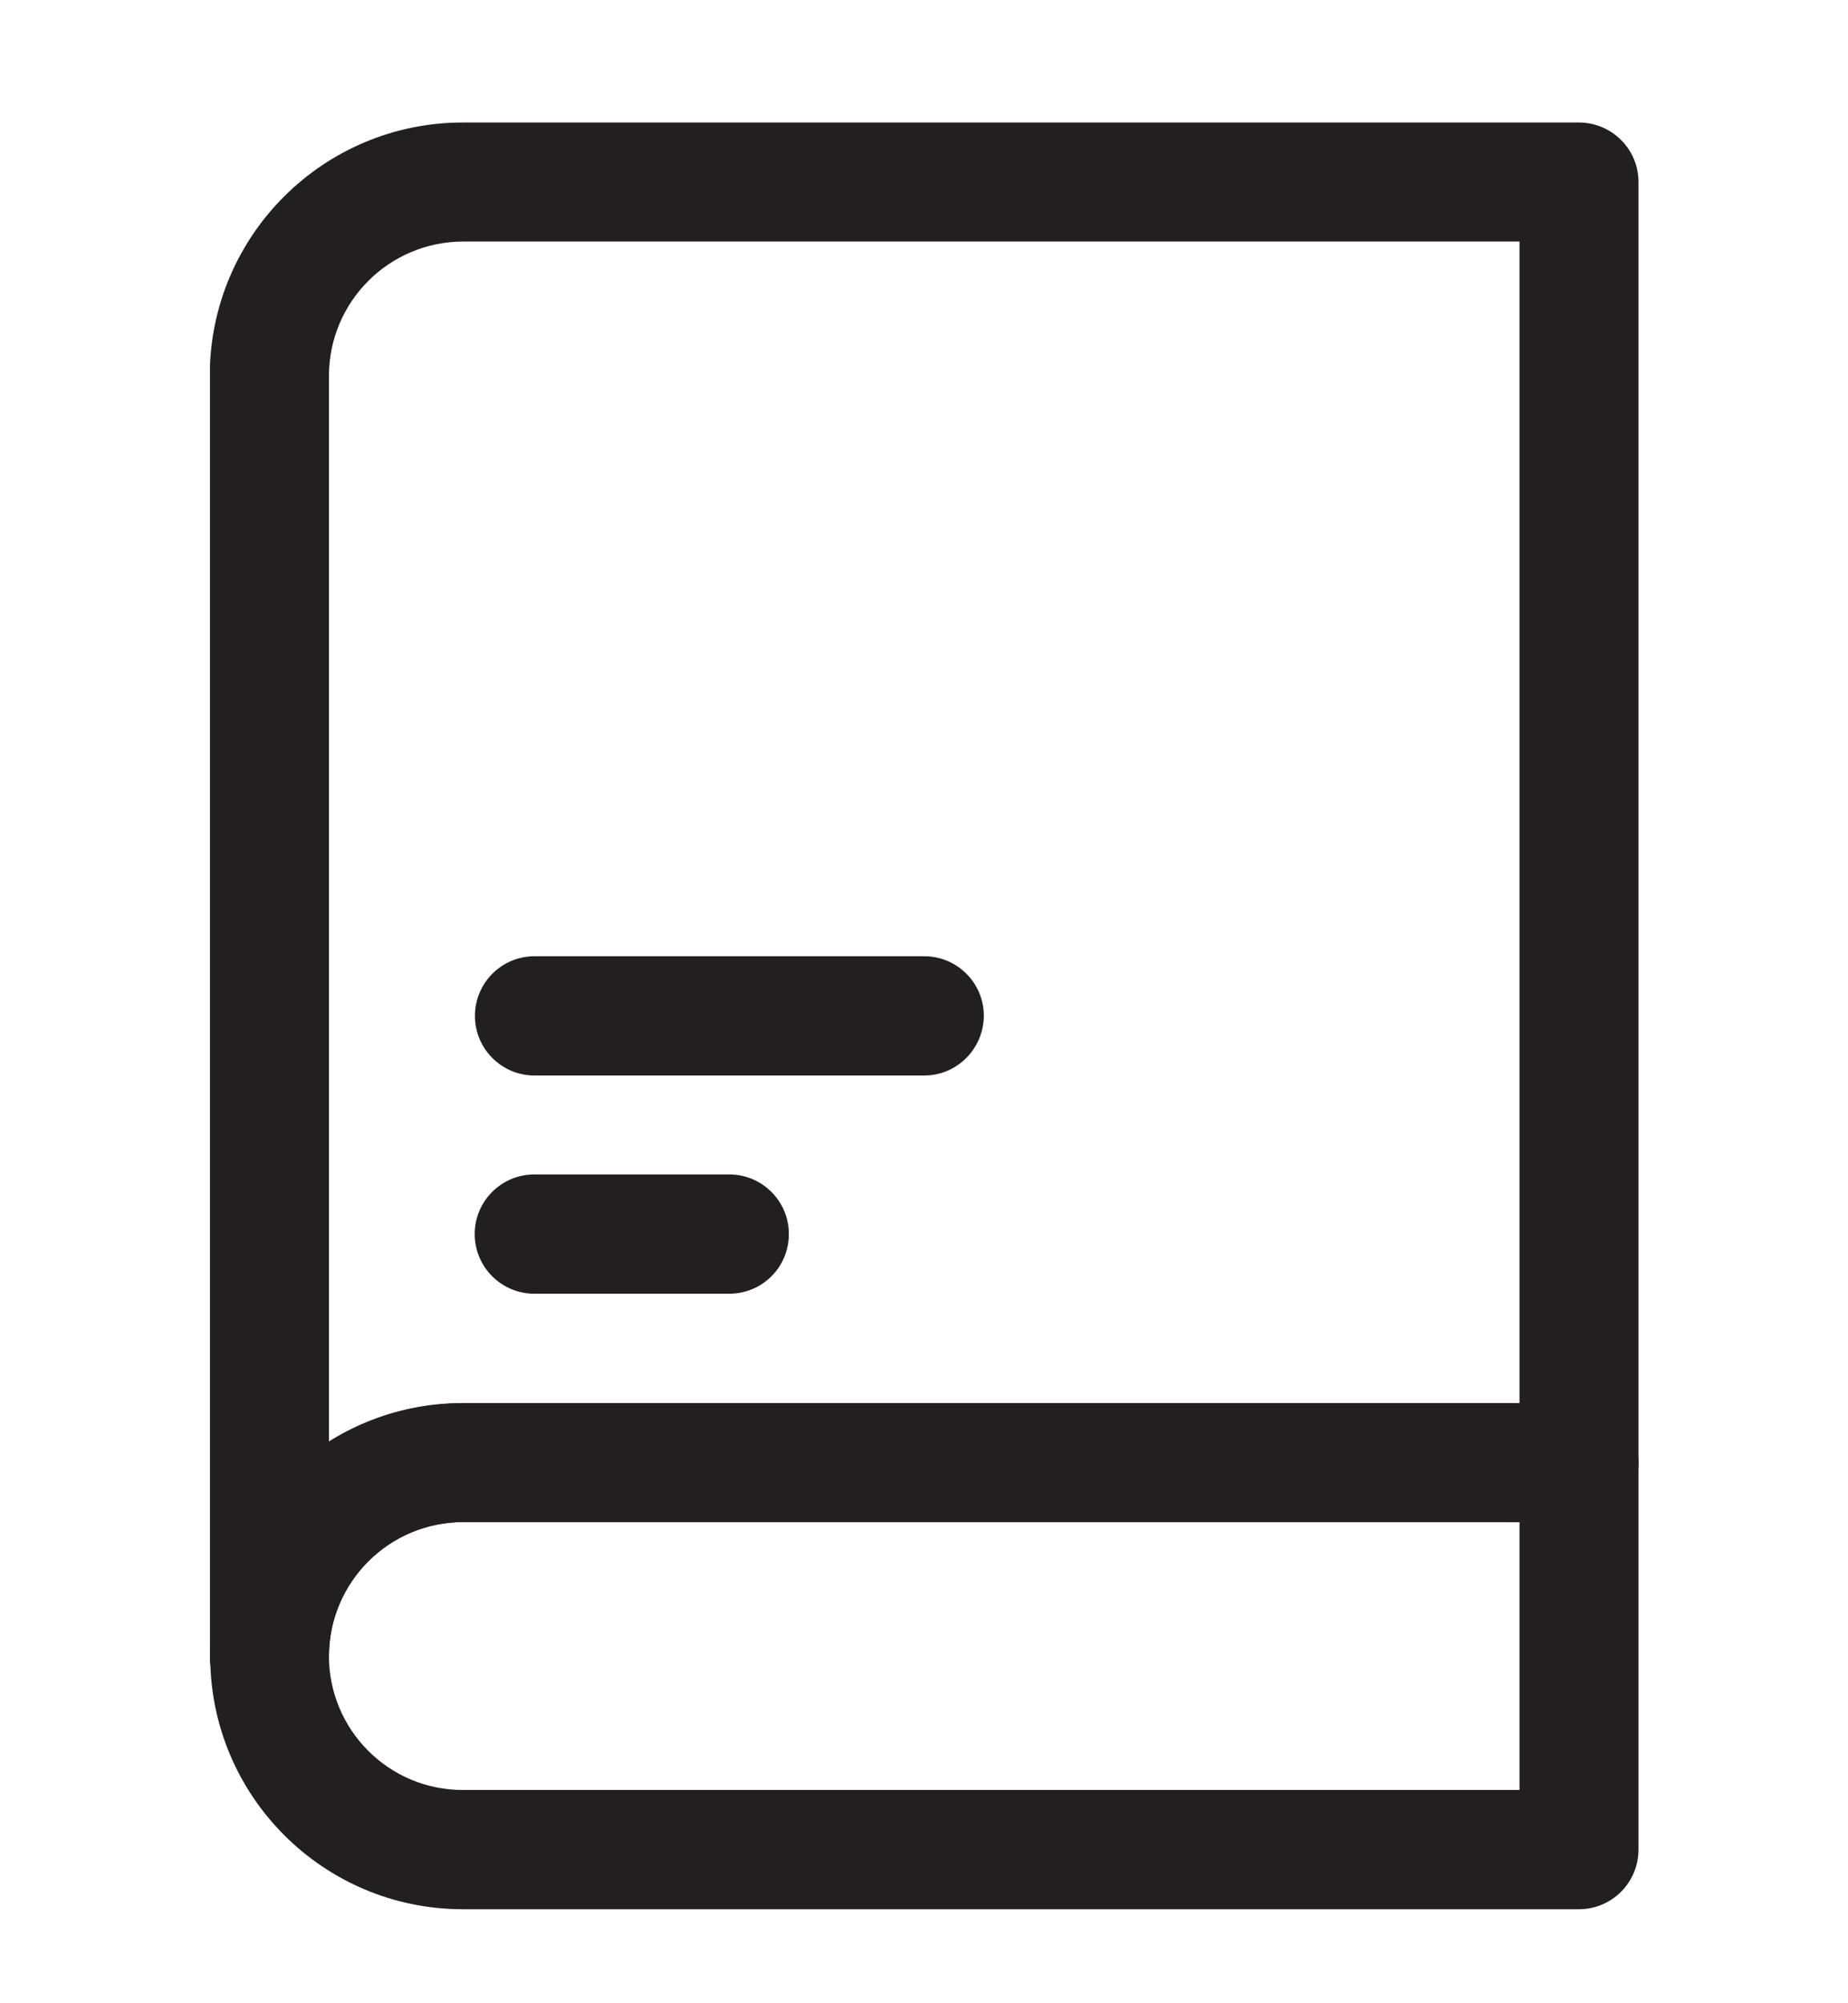
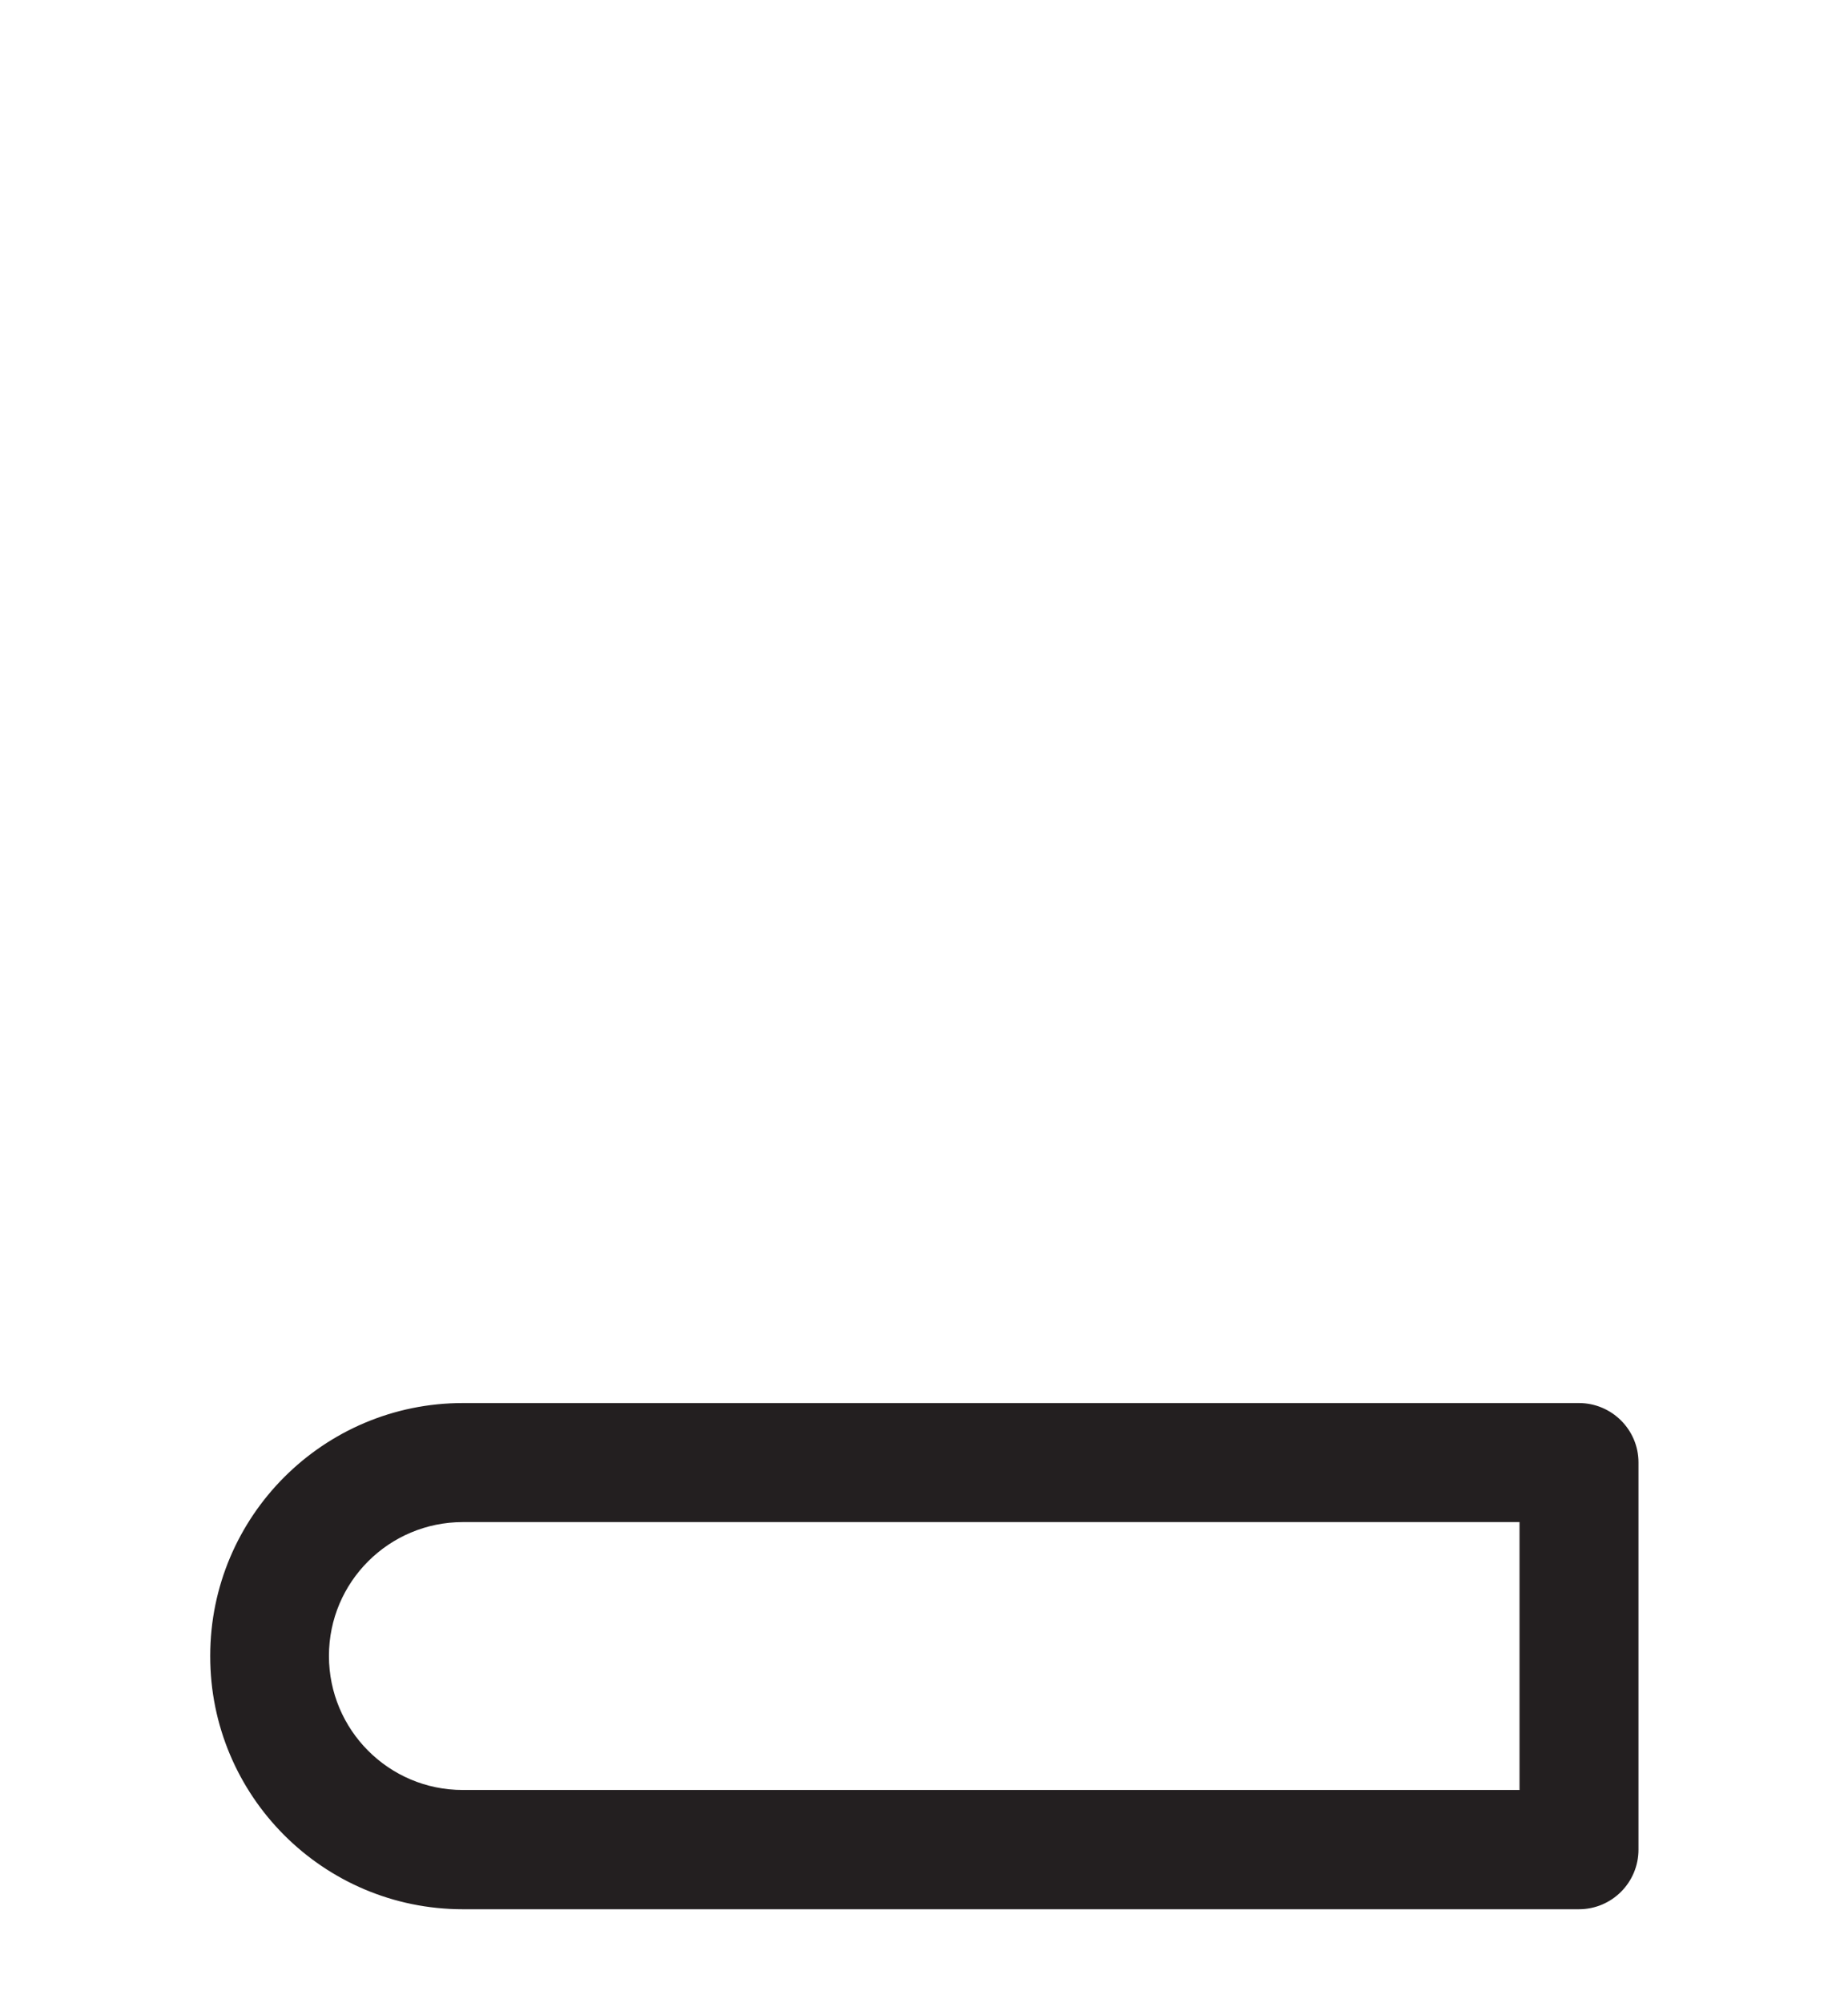
<svg xmlns="http://www.w3.org/2000/svg" xmlns:xlink="http://www.w3.org/1999/xlink" version="1.1" id="Calque_1" x="0px" y="0px" viewBox="0 0 800 866.5" style="enable-background:new 0 0 800 866.5;" xml:space="preserve">
  <style type="text/css">
	.st0{clip-path:url(#SVGID_00000109731171392735001580000016244781414176325261_);}
	.st1{fill:#231F20;}
</style>
  <g>
    <defs>
      <rect id="SVGID_1_" x="90.9" y="53" width="618.4" height="773" />
    </defs>
    <clipPath id="SVGID_00000107570631630309477500000013539579345476511925_">
      <use xlink:href="#SVGID_1_" style="overflow:visible;" />
    </clipPath>
    <g id="Groupe_5327" transform="translate(0 0)" style="clip-path:url(#SVGID_00000107570631630309477500000013539579345476511925_);">
      <path id="Tracé_7792" class="st1" d="M683.5,826H200.4C139.9,826,90.9,776.9,91,716.4C91,656,140,607,200.4,607h483.1    c14.2,0,25.8,11.5,25.8,25.7c0,0,0,0,0,0v167.5C709.3,814.4,697.8,826,683.5,826C683.5,826,683.5,826,683.5,826 M200.4,658.5    c-32,0-58,25.9-58,57.9c0,32,25.9,58,57.9,58c0,0,0,0,0.1,0h457.4V658.5H200.4z" />
-       <path id="Tracé_7793" class="st1" d="M116.6,742.2c-14.2,0-25.8-11.5-25.8-25.8v-554C90.9,102,139.9,53,200.4,53c0,0,0,0,0,0    h483.1c14.2,0,25.8,11.5,25.8,25.7c0,0,0,0,0,0v554c0,14.2-11.5,25.8-25.8,25.8c0,0,0,0,0,0H200.4c-32,0.1-57.9,26-58,58    C142.4,730.7,130.9,742.2,116.6,742.2 M200.4,104.5c-32,0.1-57.9,26-58,58v461.2c17.4-10.9,37.5-16.6,58-16.6h457.4V104.5H200.4z" />
-       <path id="Tracé_7794" class="st1" d="M400.1,465.3H231.4c-14.2,0-25.8-11.5-25.8-25.8c0-14.2,11.5-25.8,25.8-25.8h168.7    c14.2,0,25.8,11.5,25.8,25.8C425.8,453.7,414.3,465.3,400.1,465.3" />
-       <path id="Tracé_7795" class="st1" d="M315.7,559.7h-84.4c-14.2,0-25.8-11.5-25.8-25.8c0-14.2,11.5-25.8,25.8-25.8h84.4    c14.2,0,25.8,11.5,25.8,25.8C341.5,548.2,330,559.7,315.7,559.7L315.7,559.7" />
    </g>
  </g>
</svg>